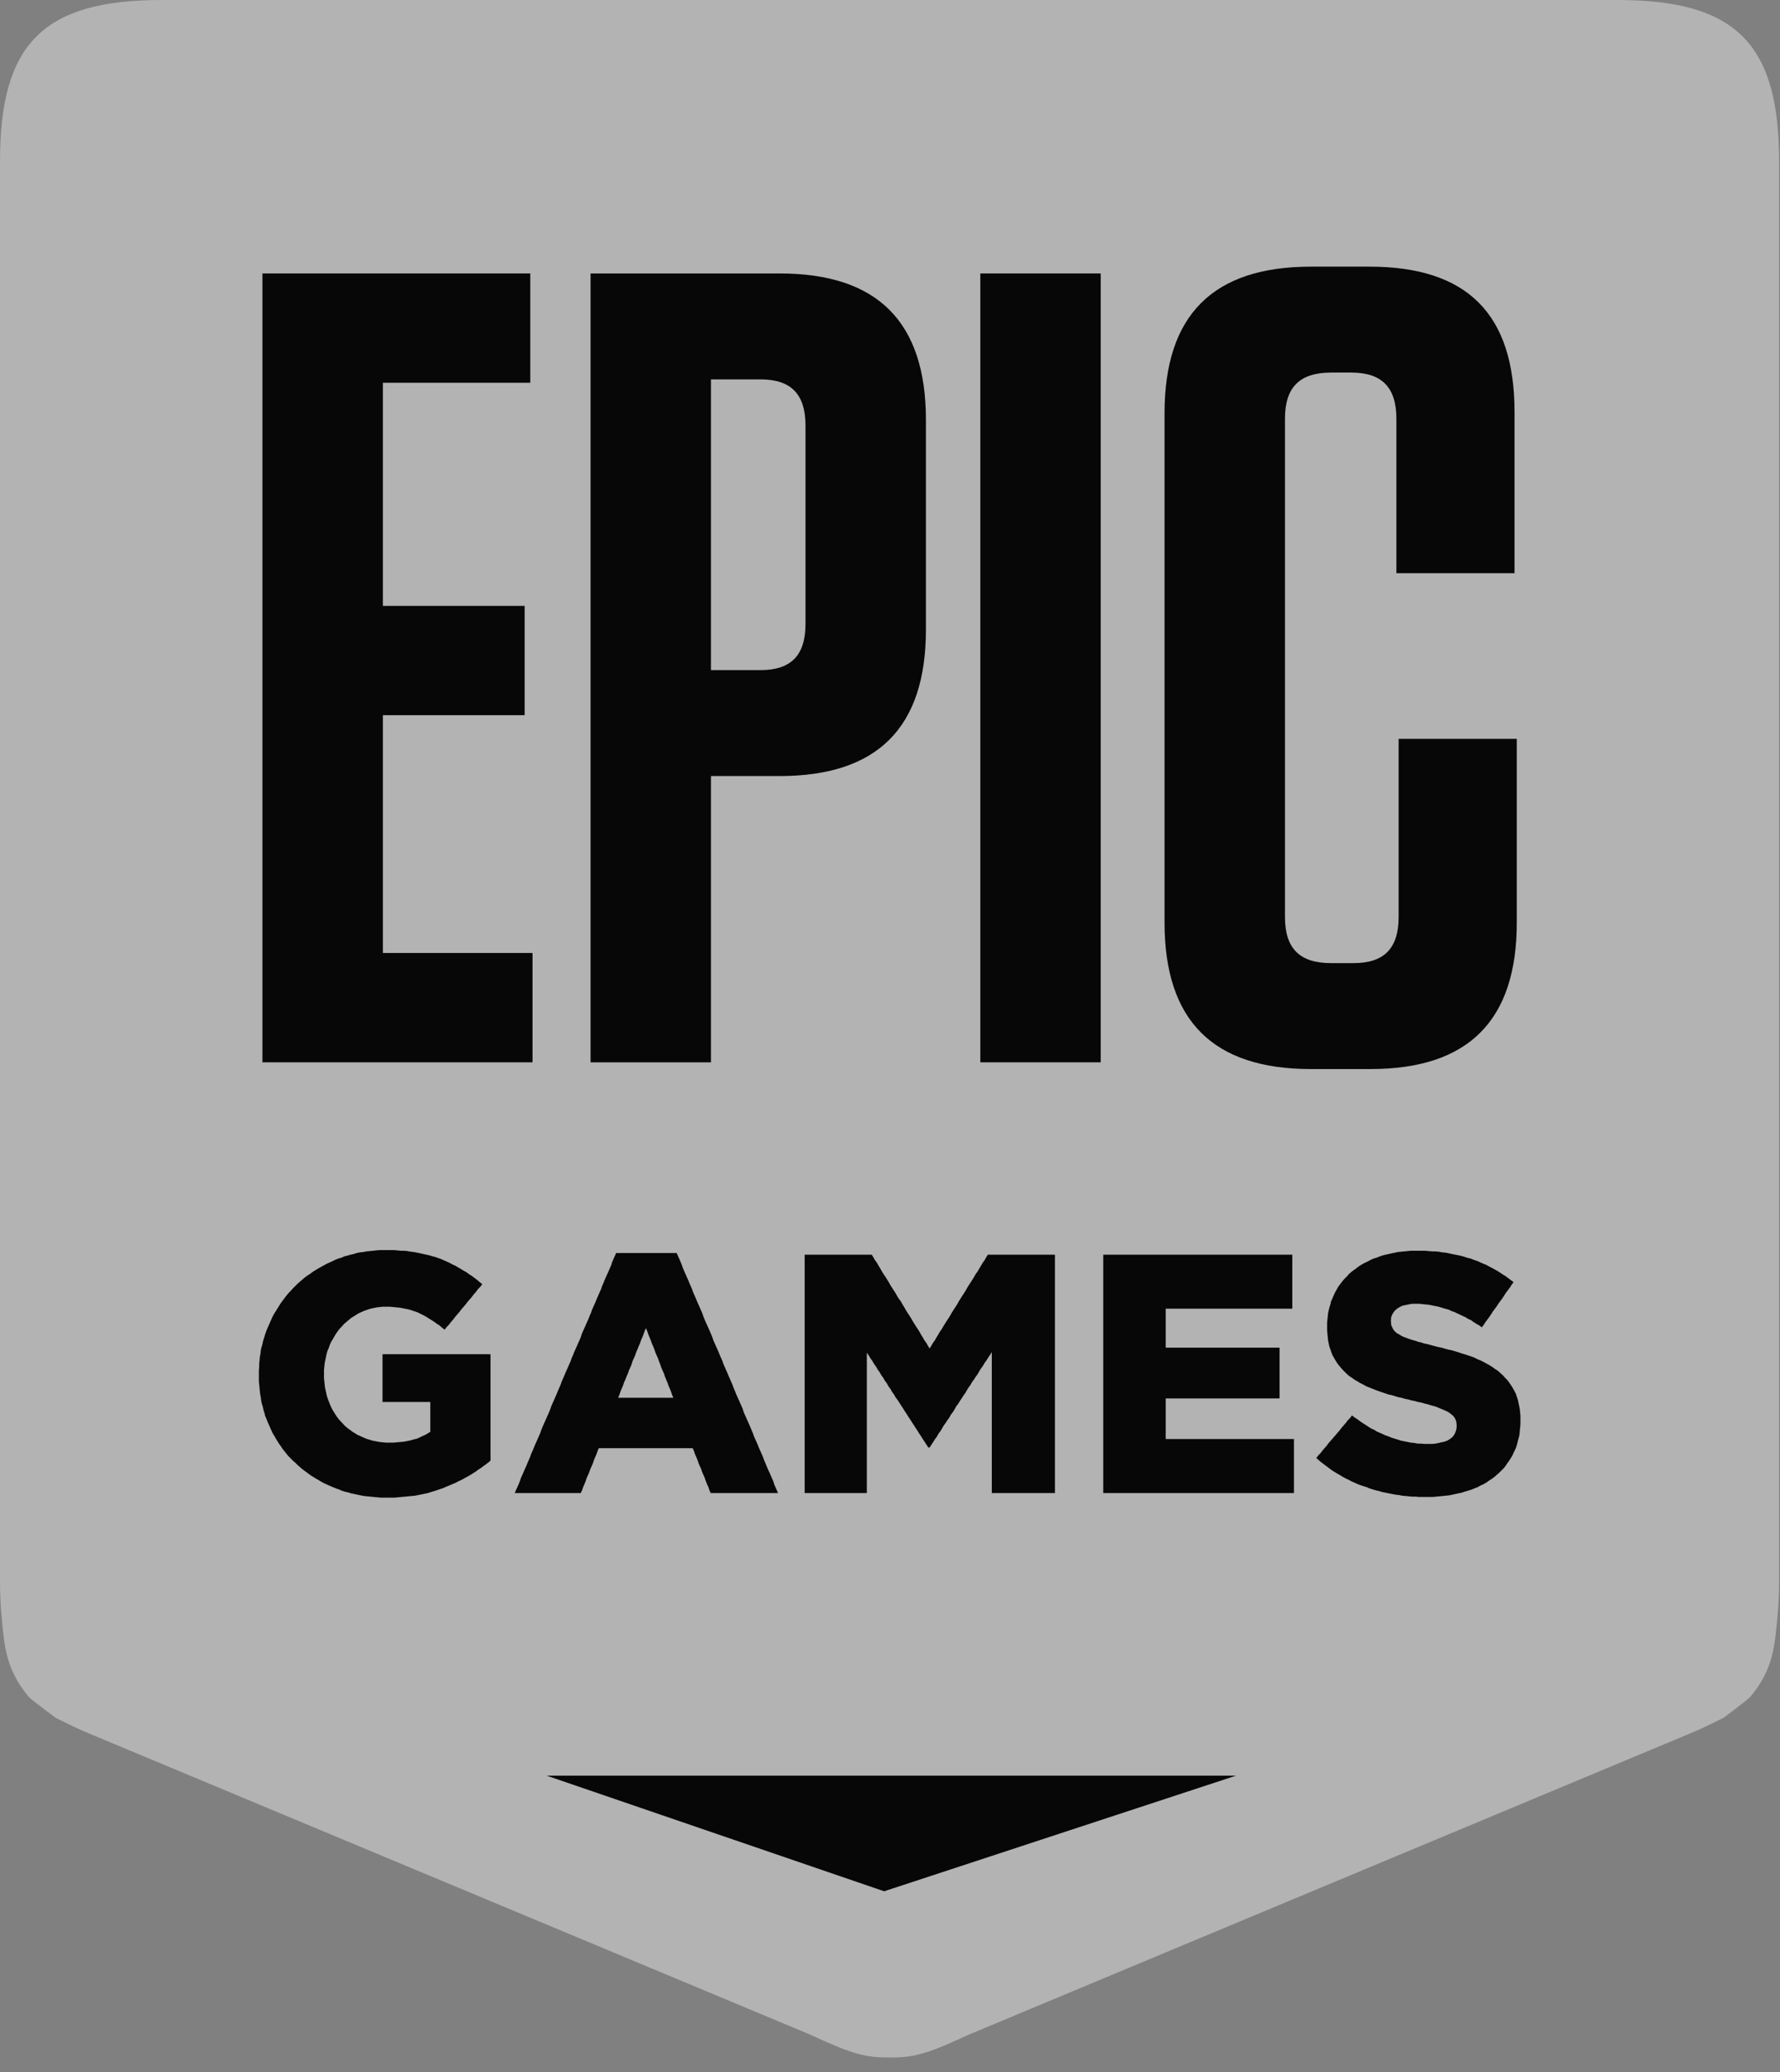
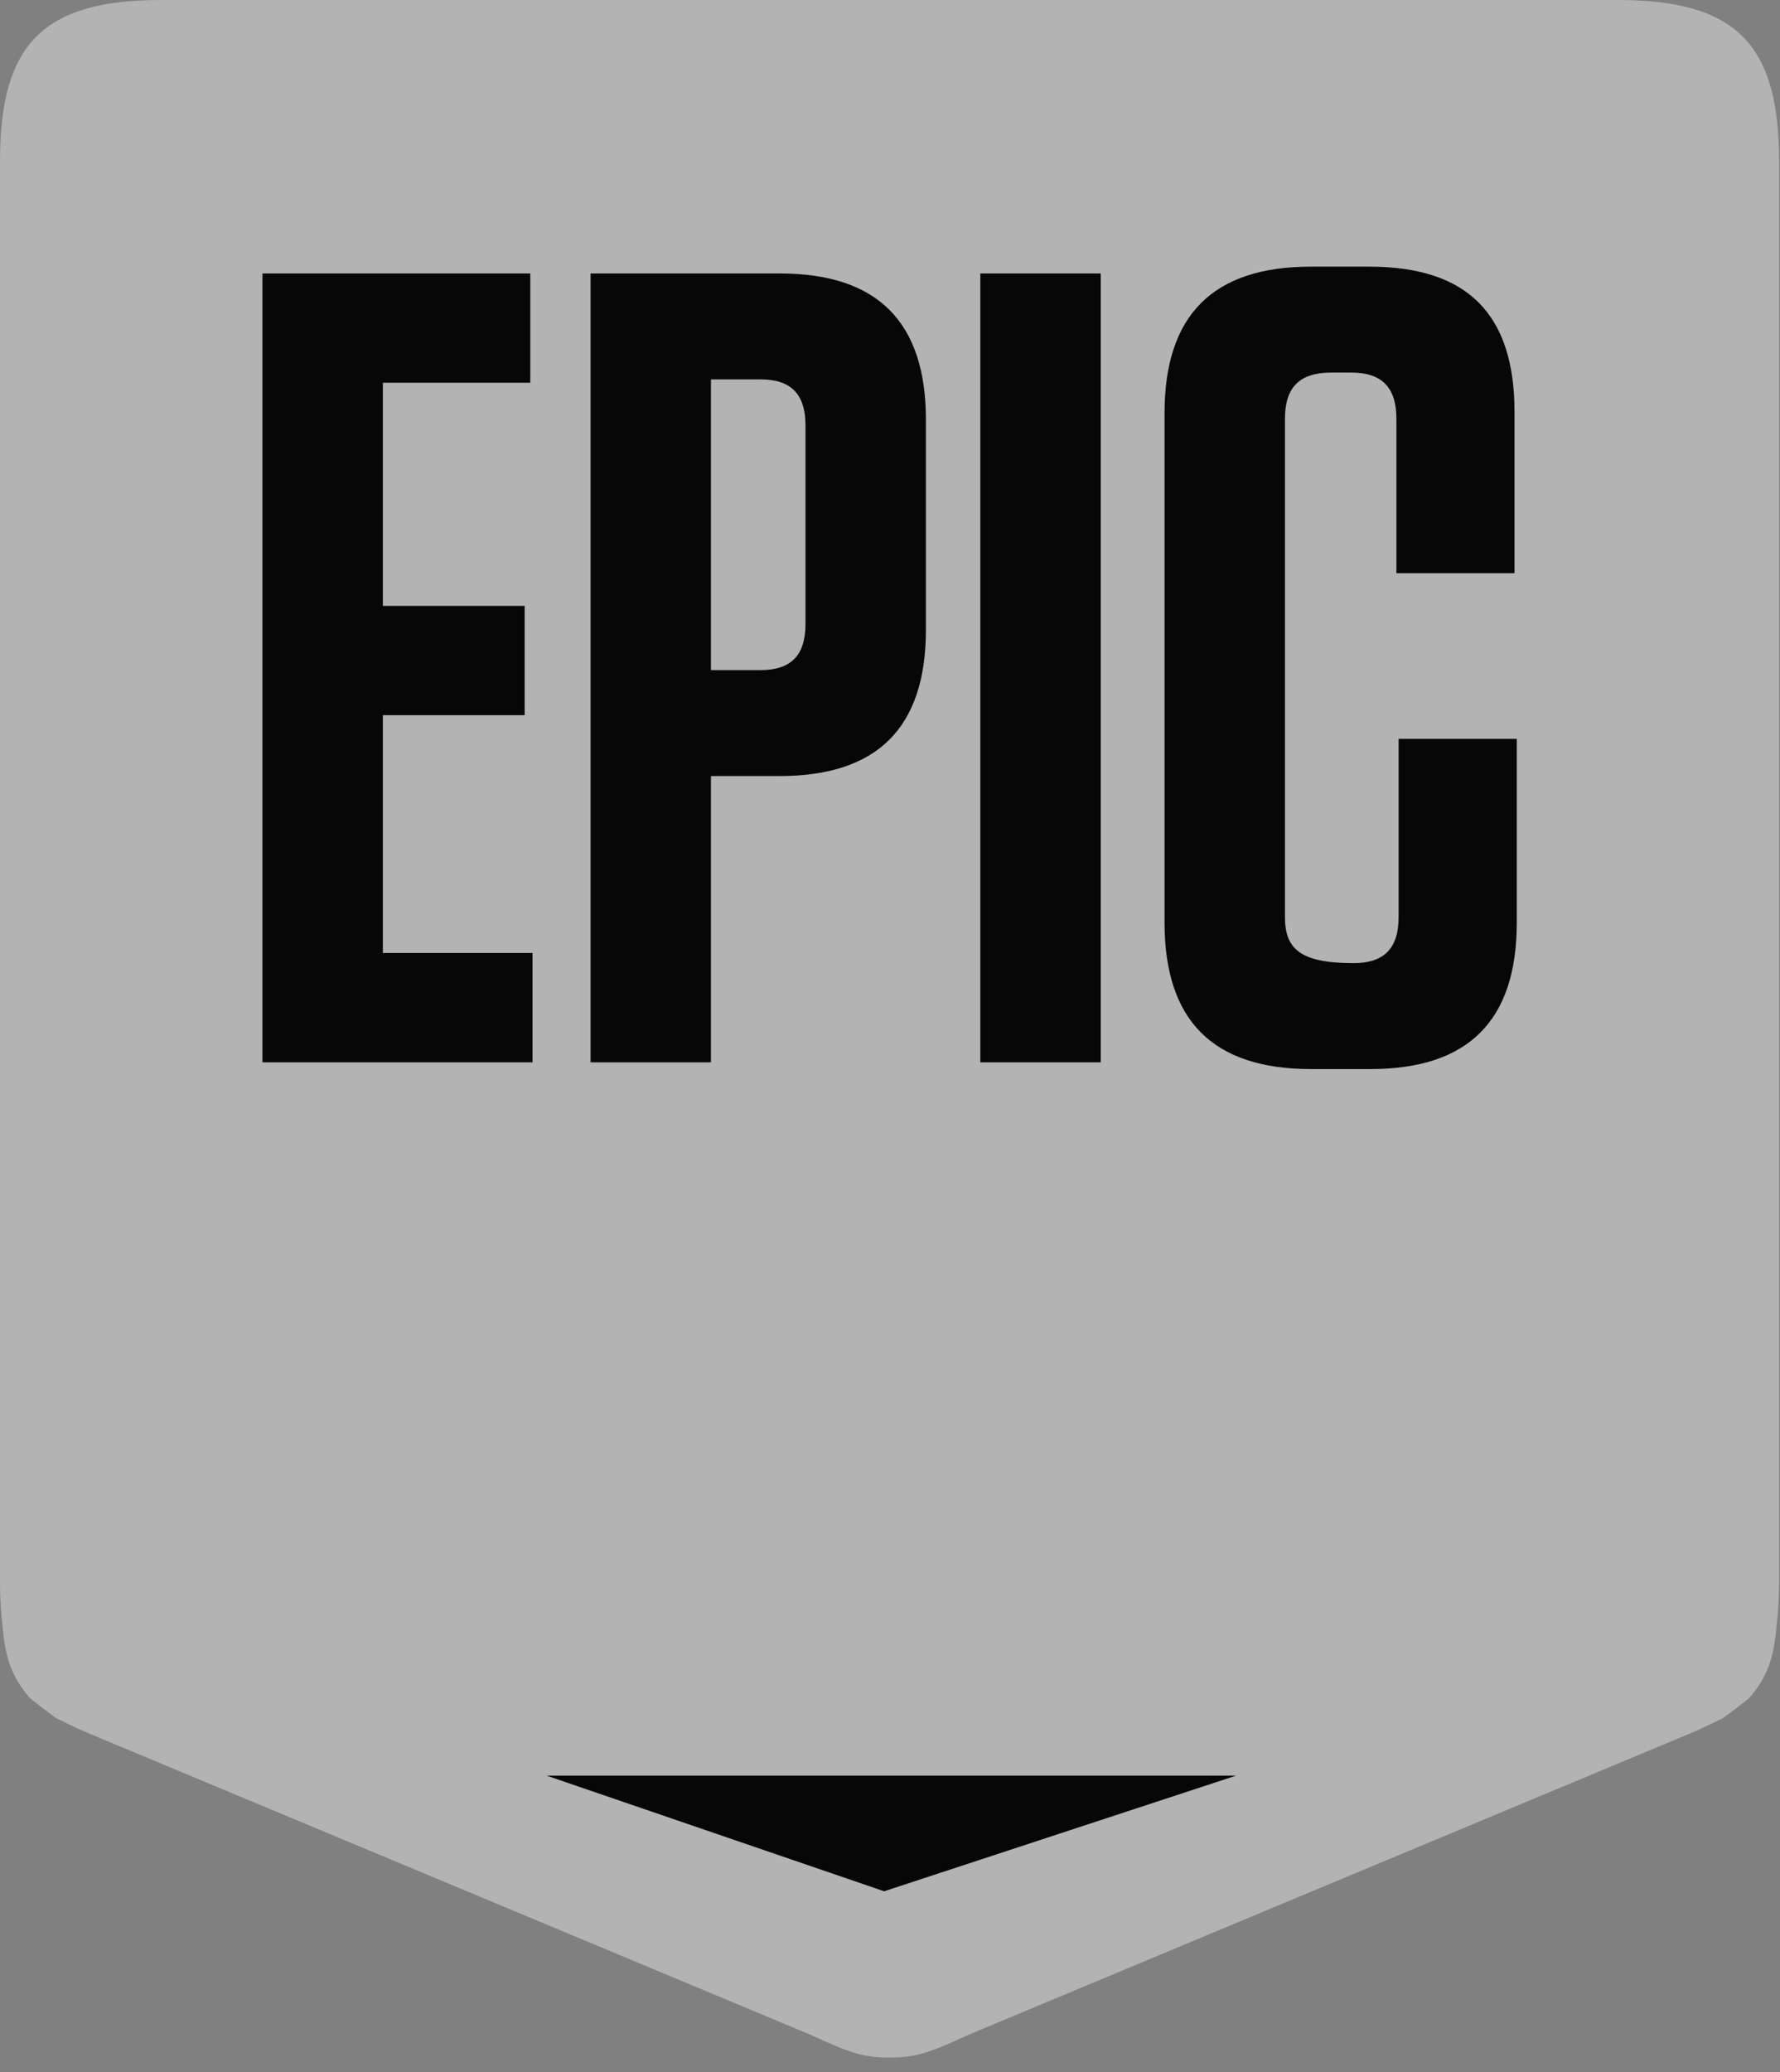
<svg xmlns="http://www.w3.org/2000/svg" width="55" height="64" viewBox="0 0 55 64" fill="none">
  <rect x="0" y="0" width="55" height="64" fill="#808080" stroke="none" />
  <path fill-rule="evenodd" clip-rule="evenodd" d="M49.98 -1.91743e-05H4.992C1.346 -1.91743e-05 0 1.341 0 4.975L0 48.83C0 49.241 0.017 49.623 0.053 49.977C0.136 50.77 0.152 51.539 0.892 52.414C0.965 52.5 1.721 53.06 1.721 53.06C2.128 53.259 2.405 53.405 2.864 53.589L25.016 62.836C26.166 63.361 26.647 63.565 27.482 63.549V63.549C27.484 63.549 27.485 63.549 27.486 63.549C27.487 63.549 27.488 63.549 27.489 63.549V63.549C28.324 63.565 28.805 63.361 29.955 62.836L52.108 53.589C52.566 53.405 52.844 53.259 53.251 53.06C53.251 53.06 54.007 52.5 54.079 52.414C54.82 51.539 54.835 50.77 54.918 49.977C54.955 49.623 54.972 49.241 54.972 48.83V4.975C54.972 1.341 53.626 -1.91743e-05 49.98 -1.91743e-05Z" fill="white" fill-opacity="0.4" />
-   <path d="M46.97 44.093L46.96 44.194L46.95 44.306L46.929 44.407L46.899 44.508L46.879 44.599L46.849 44.7L46.808 44.791L46.767 44.872L46.728 44.963L46.677 45.044L46.626 45.125L46.566 45.206L46.515 45.287L46.455 45.358L46.383 45.428L46.323 45.489L46.242 45.56L46.172 45.621L46.09 45.681L46.01 45.731L45.929 45.792L45.838 45.843L45.747 45.883L45.656 45.934L45.554 45.974L45.453 46.015L45.353 46.045L45.252 46.075L45.16 46.106L45.059 46.126L44.969 46.146L44.878 46.166L44.776 46.187L44.675 46.197L44.584 46.207L44.483 46.217L44.372 46.227L44.271 46.237H44.17H44.059H43.947H43.846L43.745 46.227H43.634L43.533 46.217L43.432 46.207L43.321 46.197L43.22 46.176L43.119 46.166L43.017 46.146L42.916 46.126L42.815 46.106L42.714 46.085L42.613 46.055L42.522 46.035L42.421 46.005L42.32 45.974L42.229 45.934L42.128 45.903L42.037 45.873L41.936 45.833L41.845 45.792L41.754 45.752L41.663 45.702L41.572 45.661L41.481 45.611L41.401 45.56L41.309 45.509L41.228 45.459L41.147 45.408L41.067 45.348L40.986 45.287L40.905 45.226L40.824 45.166L40.753 45.105L40.672 45.034L40.733 44.953L40.804 44.882L40.865 44.801L40.935 44.72L40.996 44.65L41.056 44.569L41.127 44.488L41.188 44.417L41.259 44.336L41.319 44.265L41.39 44.184L41.451 44.103L41.512 44.032L41.582 43.952L41.643 43.871L41.713 43.8L41.774 43.719L41.855 43.78L41.946 43.84L42.027 43.901L42.118 43.962L42.199 44.012L42.29 44.073L42.37 44.124L42.462 44.164L42.542 44.215L42.633 44.255L42.725 44.295L42.815 44.336L42.906 44.366L42.998 44.407L43.099 44.437L43.2 44.468L43.29 44.498L43.392 44.518L43.493 44.538L43.594 44.559L43.705 44.569L43.806 44.589H43.907L44.018 44.599H44.119H44.24L44.352 44.589L44.453 44.569L44.544 44.548L44.635 44.528L44.716 44.498L44.786 44.458L44.868 44.397L44.928 44.326L44.969 44.245L44.999 44.154L45.009 44.053V44.032L44.999 43.911L44.959 43.81L44.908 43.739L44.837 43.678L44.756 43.618L44.675 43.577L44.584 43.537L44.483 43.496L44.362 43.446L44.291 43.426L44.211 43.405L44.119 43.375L44.028 43.355L43.928 43.324L43.826 43.304L43.715 43.274L43.614 43.254L43.503 43.223L43.402 43.203L43.3 43.173L43.2 43.153L43.099 43.122L43.007 43.092L42.906 43.072L42.815 43.041L42.725 43.011L42.633 42.98L42.522 42.94L42.421 42.9L42.32 42.859L42.219 42.819L42.128 42.768L42.027 42.718L41.946 42.667L41.855 42.616L41.774 42.556L41.693 42.505L41.623 42.444L41.552 42.374L41.481 42.303L41.42 42.232L41.36 42.161L41.309 42.09L41.259 42.009L41.208 41.918L41.167 41.848L41.137 41.767L41.107 41.676L41.077 41.595L41.056 41.494L41.036 41.403L41.026 41.302L41.016 41.201L41.006 41.09V40.978V40.958V40.857L41.016 40.756L41.026 40.665L41.036 40.563L41.056 40.472L41.077 40.382L41.107 40.29L41.127 40.199L41.167 40.108L41.208 40.017L41.249 39.926L41.299 39.835L41.35 39.744L41.41 39.663L41.471 39.582L41.541 39.501L41.612 39.431L41.683 39.35L41.764 39.279L41.835 39.228L41.916 39.167L41.997 39.107L42.077 39.056L42.169 39.006L42.259 38.965L42.35 38.915L42.441 38.874L42.542 38.844L42.643 38.803L42.735 38.773L42.815 38.753L42.906 38.733L42.998 38.712L43.099 38.692L43.189 38.672L43.29 38.662L43.392 38.652L43.493 38.642L43.594 38.632H43.695H43.806H43.917H44.028L44.139 38.642L44.251 38.652H44.352L44.463 38.662L44.564 38.682L44.675 38.692L44.776 38.712L44.868 38.733L44.969 38.753L45.069 38.773L45.16 38.793L45.262 38.824L45.353 38.854L45.444 38.874L45.545 38.915L45.636 38.945L45.727 38.985L45.817 39.026L45.919 39.066L46.01 39.117L46.09 39.157L46.182 39.208L46.273 39.259L46.353 39.309L46.444 39.37L46.525 39.42L46.606 39.481L46.687 39.542L46.767 39.602L46.707 39.684L46.657 39.764L46.596 39.845L46.535 39.926L46.475 40.017L46.424 40.098L46.363 40.179L46.303 40.26L46.252 40.341L46.192 40.422L46.131 40.503L46.08 40.584L46.02 40.675L45.959 40.756L45.898 40.837L45.848 40.917L45.787 40.998L45.706 40.938L45.615 40.887L45.535 40.837L45.453 40.776L45.363 40.736L45.282 40.685L45.191 40.644L45.11 40.604L45.019 40.563L44.938 40.523L44.847 40.493L44.766 40.452L44.655 40.422L44.554 40.392L44.453 40.361L44.352 40.341L44.251 40.321L44.15 40.3L44.049 40.29L43.947 40.28L43.856 40.27H43.755H43.634L43.523 40.29L43.422 40.311L43.331 40.331L43.25 40.371L43.179 40.412L43.088 40.493L43.027 40.584L42.987 40.675L42.977 40.776V40.796L42.987 40.928L43.038 41.039L43.078 41.1L43.149 41.17L43.24 41.221L43.321 41.272L43.422 41.312L43.533 41.353L43.655 41.393L43.735 41.413L43.816 41.444L43.907 41.464L43.998 41.494L44.099 41.514L44.211 41.545L44.322 41.575L44.433 41.605L44.544 41.626L44.645 41.656L44.756 41.686L44.858 41.706L44.959 41.737L45.059 41.767L45.15 41.798L45.252 41.828L45.343 41.858L45.433 41.889L45.545 41.928L45.646 41.979L45.747 42.02L45.848 42.07L45.939 42.121L46.03 42.171L46.111 42.222L46.192 42.282L46.273 42.333L46.353 42.404L46.434 42.475L46.505 42.556L46.576 42.626L46.636 42.708L46.697 42.798L46.747 42.879L46.798 42.971L46.839 43.051L46.869 43.142L46.899 43.233L46.919 43.324L46.94 43.426L46.96 43.527L46.97 43.628L46.98 43.739V43.85V43.871V43.982L46.97 44.093ZM39.881 46.116H39.779H39.678H39.578H39.477H39.375H39.274H39.173H39.072H38.961H38.86H38.759H38.658H38.556H38.455H38.354H38.253H38.152H38.051H37.95H37.849H37.748H37.647H37.546H37.445H37.344H37.242H37.141H37.04H36.929H36.828H36.727H36.626H36.525H36.423H36.322H36.221H36.12H36.019H35.918H35.817H35.716H35.614H35.514H35.413H35.312H35.21H35.109H34.998H34.897H34.796H34.695H34.594H34.493H34.392H34.291H34.19H34.089V46.015V45.913V45.812V45.712V45.611V45.509V45.408V45.307V45.206V45.105V45.004V44.903V44.801V44.7V44.599V44.498V44.397V44.295V44.205V44.103V44.002V43.901V43.8V43.699V43.598V43.496V43.395V43.294V43.193V43.092V42.991V42.889V42.788V42.687V42.586V42.485V42.384V42.282V42.181V42.08V41.979V41.879V41.777V41.676V41.575V41.474V41.373V41.272V41.17V41.069V40.968V40.867V40.766V40.665V40.574V40.472V40.371V40.27V40.169V40.068V39.967V39.865V39.764V39.663V39.562V39.461V39.36V39.259V39.157V39.056V38.955V38.854V38.753H34.19H34.291H34.392H34.493H34.594H34.695H34.796H34.897H34.998H35.099H35.201H35.302H35.403H35.504H35.595H35.696H35.797H35.898H35.999H36.1H36.201H36.302H36.404H36.505H36.605H36.706H36.808H36.909H37.01H37.111H37.212H37.313H37.414H37.515H37.616H37.718H37.819H37.919H38.02H38.122H38.223H38.324H38.425H38.516H38.617H38.718H38.819H38.921H39.022H39.122H39.223H39.325H39.426H39.527H39.628H39.729H39.83H39.931V38.854V38.945V39.046V39.147V39.248V39.34V39.441V39.542V39.633V39.734V39.835V39.926V40.027V40.129V40.23V40.321V40.422H39.83H39.729H39.628H39.527H39.426H39.325H39.233H39.133H39.032H38.931H38.829H38.728H38.627H38.526H38.425H38.324H38.223H38.122H38.02H37.93H37.829H37.728H37.626H37.525H37.424H37.324H37.222H37.121H37.02H36.919H36.818H36.717H36.626H36.525H36.423H36.322H36.221H36.12H36.019V40.523V40.624V40.725V40.827V40.928V41.019V41.12V41.221V41.322V41.423V41.524V41.626H36.12H36.221H36.322H36.423H36.525H36.626H36.727H36.828H36.919H37.02H37.121H37.222H37.324H37.424H37.525H37.626H37.728H37.829H37.93H38.031H38.132H38.233H38.334H38.435H38.537H38.638H38.728H38.829H38.931H39.032H39.133H39.233H39.335H39.436H39.537V41.727V41.818V41.918V42.02V42.111V42.212V42.313V42.404V42.505V42.606V42.708V42.798V42.9V43.001V43.092V43.193H39.436H39.335H39.233H39.133H39.032H38.931H38.829H38.728H38.638H38.537H38.435H38.334H38.233H38.132H38.031H37.93H37.829H37.728H37.626H37.525H37.424H37.324H37.222H37.121H37.02H36.919H36.828H36.727H36.626H36.525H36.423H36.322H36.221H36.12H36.019V43.294V43.405V43.507V43.608V43.719V43.82V43.921V44.032V44.134V44.235V44.346V44.447H36.12H36.221H36.322H36.423H36.525H36.626H36.727H36.828H36.929H37.04H37.141H37.242H37.344H37.445H37.546H37.647H37.748H37.849H37.95H38.051H38.152H38.253H38.354H38.455H38.556H38.658H38.759H38.86H38.961H39.072H39.173H39.274H39.375H39.477H39.578H39.678H39.779H39.881H39.982V44.548V44.639V44.741V44.842V44.943V45.034V45.135V45.236V45.327V45.428V45.53V45.621V45.721V45.822V45.923V46.015V46.116H39.881ZM32.495 46.116H32.394H32.293H32.181H32.081H31.98H31.879H31.777H31.676H31.565H31.464H31.363H31.262H31.161H31.06H30.949H30.847H30.746H30.645V46.015V45.913V45.812V45.711V45.609V45.508V45.407V45.306V45.205V45.104V45.002V44.901V44.8V44.698V44.597V44.496V44.394V44.293V44.192V44.091V43.99V43.889V43.787V43.686V43.584V43.483V43.382V43.281V43.179V43.078V42.977V42.876V42.775V42.673V42.572V42.471V42.369V42.268V42.167V42.065V41.964V41.863V41.762L30.595 41.843L30.534 41.934L30.483 42.015L30.423 42.096L30.372 42.187L30.311 42.268L30.261 42.349L30.21 42.441L30.15 42.522L30.099 42.603L30.038 42.684L29.988 42.775L29.927 42.856L29.877 42.937L29.826 43.028L29.765 43.11L29.715 43.191L29.654 43.282L29.604 43.362L29.543 43.443L29.493 43.535L29.442 43.616L29.381 43.697L29.331 43.788L29.27 43.87L29.22 43.95L29.159 44.031L29.108 44.122L29.058 44.204L28.997 44.285L28.947 44.376L28.886 44.457L28.836 44.538L28.775 44.629L28.724 44.71H28.684L28.624 44.619L28.573 44.538L28.512 44.447L28.462 44.366L28.401 44.275L28.351 44.193L28.29 44.102L28.239 44.021L28.178 43.93L28.128 43.849L28.067 43.758L28.017 43.677L27.956 43.586L27.906 43.505L27.845 43.413L27.794 43.332L27.734 43.241L27.673 43.16L27.622 43.069L27.562 42.988L27.511 42.897L27.451 42.816L27.4 42.724L27.34 42.643L27.289 42.552L27.228 42.471L27.178 42.38L27.117 42.299L27.067 42.208L27.006 42.127L26.955 42.035L26.895 41.955L26.844 41.863L26.784 41.782V41.883V41.984V42.086V42.187V42.288V42.39V42.491V42.592V42.694V42.795V42.886V42.987V43.088V43.189V43.291V43.392V43.493V43.594V43.696V43.797V43.899V44V44.101V44.202V44.303V44.404V44.506V44.607V44.709V44.81V44.911V45.013V45.104V45.205V45.306V45.407V45.508V45.609V45.711V45.812V45.913V46.015V46.116H26.683H26.581H26.48H26.38H26.279H26.177H26.076H25.975H25.874H25.773H25.672H25.571H25.47H25.368H25.267H25.166H25.065H24.964H24.863V46.015V45.913V45.812V45.712V45.611V45.509V45.408V45.307V45.206V45.105V45.004V44.903V44.801V44.7V44.599V44.498V44.397V44.295V44.205V44.103V44.002V43.901V43.8V43.699V43.598V43.496V43.395V43.294V43.193V43.092V42.991V42.889V42.788V42.687V42.586V42.485V42.384V42.282V42.181V42.08V41.979V41.879V41.777V41.676V41.575V41.474V41.373V41.272V41.17V41.069V40.968V40.867V40.766V40.665V40.574V40.472V40.371V40.27V40.169V40.068V39.967V39.865V39.764V39.663V39.562V39.461V39.36V39.259V39.157V39.056V38.955V38.854V38.753H24.964H25.065H25.156H25.257H25.358H25.46H25.55H25.651H25.753H25.854H25.945H26.046H26.147H26.248H26.339H26.44H26.541H26.642H26.733H26.834H26.936L26.986 38.834L27.037 38.925L27.097 39.005L27.148 39.096L27.198 39.177L27.249 39.268L27.299 39.348L27.36 39.44L27.41 39.52L27.461 39.601L27.511 39.692L27.562 39.773L27.622 39.864L27.673 39.945L27.724 40.035L27.774 40.116L27.835 40.197L27.886 40.288L27.936 40.368L27.987 40.459L28.037 40.54L28.098 40.631L28.149 40.712L28.199 40.803L28.25 40.883L28.3 40.964L28.361 41.055L28.412 41.136L28.462 41.227L28.512 41.307L28.563 41.398L28.624 41.479L28.674 41.57L28.724 41.651L28.775 41.57L28.826 41.479L28.886 41.398L28.937 41.307L28.987 41.227L29.038 41.136L29.098 41.055L29.149 40.964L29.2 40.883L29.25 40.803L29.311 40.712L29.361 40.631L29.412 40.54L29.463 40.459L29.523 40.368L29.574 40.288L29.625 40.197L29.675 40.116L29.726 40.035L29.786 39.945L29.837 39.864L29.887 39.773L29.938 39.692L29.998 39.601L30.049 39.52L30.099 39.44L30.15 39.348L30.21 39.268L30.261 39.177L30.311 39.096L30.362 39.005L30.423 38.925L30.473 38.834L30.524 38.753H30.625H30.726H30.817H30.918H31.019H31.12H31.212H31.312H31.413H31.514H31.606H31.707H31.808H31.909H32H32.101H32.202H32.303H32.394H32.495H32.596V38.854V38.955V39.056V39.157V39.259V39.36V39.461V39.562V39.663V39.764V39.865V39.967V40.068V40.169V40.27V40.371V40.472V40.574V40.665V40.766V40.867V40.968V41.069V41.17V41.272V41.373V41.474V41.575V41.676V41.777V41.879V41.979V42.08V42.181V42.282V42.384V42.485V42.586V42.687V42.788V42.889V42.991V43.092V43.193V43.294V43.395V43.496V43.598V43.699V43.8V43.901V44.002V44.103V44.205V44.295V44.397V44.498V44.599V44.7V44.801V44.903V45.004V45.105V45.206V45.307V45.408V45.509V45.611V45.712V45.812V45.913V46.015V46.116H32.495ZM20.766 43.082L20.736 42.99L20.696 42.889L20.655 42.798L20.625 42.706L20.585 42.615L20.544 42.514L20.514 42.422L20.473 42.331L20.433 42.24L20.403 42.149L20.362 42.047L20.332 41.956L20.291 41.865L20.251 41.774L20.221 41.683L20.18 41.581L20.14 41.49L20.109 41.399L20.069 41.307L20.029 41.206L19.998 41.114L19.958 41.023L19.918 41.114L19.887 41.206L19.847 41.307L19.806 41.399L19.776 41.49L19.735 41.581L19.695 41.683L19.655 41.774L19.624 41.865L19.584 41.956L19.543 42.047L19.513 42.149L19.473 42.24L19.432 42.331L19.402 42.422L19.361 42.514L19.321 42.615L19.28 42.706L19.25 42.798L19.21 42.889L19.169 42.99L19.139 43.082L19.099 43.173H19.2H19.301H19.402H19.503H19.604H19.705H19.806H19.907H19.998H20.099H20.201H20.302H20.403H20.504H20.605H20.706H20.807L20.766 43.082ZM23.941 46.116H23.839H23.748H23.648H23.546H23.445H23.344H23.253H23.152H23.051H22.95H22.849H22.747H22.657H22.556H22.455H22.353H22.252H22.162H22.061H21.959L21.919 46.025L21.889 45.934L21.848 45.843L21.807 45.742L21.777 45.651L21.737 45.56L21.696 45.469L21.666 45.378L21.626 45.287L21.585 45.196L21.555 45.105L21.515 45.004L21.474 44.913L21.444 44.822L21.403 44.73H21.302H21.201H21.1H20.999H20.908H20.807H20.706H20.605H20.504H20.403H20.302H20.201H20.099H19.998H19.907H19.806H19.705H19.604H19.503H19.402H19.301H19.2H19.099H18.998H18.906H18.806H18.704H18.603H18.502L18.462 44.822L18.432 44.913L18.391 45.004L18.35 45.105L18.32 45.196L18.28 45.287L18.239 45.378L18.209 45.469L18.169 45.56L18.128 45.651L18.098 45.742L18.058 45.843L18.017 45.934L17.987 46.025L17.946 46.116H17.845H17.744H17.643H17.542H17.441H17.33H17.229H17.128H17.026H16.925H16.824H16.723H16.622H16.521H16.42H16.309H16.207H16.106H16.005H15.905L15.944 46.025L15.985 45.934L16.026 45.843L16.066 45.742L16.096 45.651L16.137 45.56L16.177 45.469L16.217 45.378L16.258 45.287L16.299 45.186L16.339 45.095L16.379 45.004L16.41 44.913L16.45 44.822L16.49 44.73L16.531 44.629L16.572 44.538L16.612 44.447L16.652 44.356L16.693 44.265L16.723 44.174L16.763 44.073L16.804 43.982L16.845 43.891L16.885 43.8L16.925 43.709L16.966 43.618L17.006 43.517L17.036 43.426L17.077 43.335L17.118 43.243L17.158 43.153L17.198 43.061L17.239 42.96L17.279 42.869L17.319 42.778L17.35 42.687L17.39 42.596L17.43 42.505L17.471 42.404L17.512 42.313L17.552 42.222L17.592 42.131L17.633 42.04L17.663 41.949L17.704 41.858L17.744 41.757L17.785 41.666L17.825 41.575L17.865 41.484L17.906 41.393L17.946 41.302L17.976 41.201L18.017 41.11L18.058 41.019L18.098 40.928L18.138 40.837L18.179 40.746L18.219 40.644L18.26 40.553L18.29 40.462L18.331 40.371L18.371 40.28L18.411 40.189L18.452 40.088L18.492 39.997L18.532 39.906L18.573 39.815L18.603 39.724L18.644 39.633L18.684 39.532L18.725 39.441L18.765 39.35L18.806 39.259L18.846 39.167L18.886 39.077L18.917 38.975L18.957 38.884L18.998 38.793L19.038 38.702H19.139H19.23H19.331H19.432H19.534H19.624H19.725H19.826H19.928H20.019H20.119H20.221H20.322H20.413H20.514H20.615H20.716H20.807H20.908L20.948 38.793L20.989 38.884L21.029 38.975L21.07 39.077L21.1 39.167L21.14 39.259L21.181 39.35L21.221 39.441L21.262 39.532L21.302 39.633L21.343 39.724L21.383 39.815L21.413 39.906L21.454 39.997L21.494 40.088L21.535 40.189L21.575 40.28L21.616 40.371L21.656 40.462L21.696 40.553L21.727 40.644L21.767 40.746L21.807 40.837L21.848 40.928L21.889 41.019L21.929 41.11L21.969 41.201L22.01 41.302L22.04 41.393L22.08 41.484L22.121 41.575L22.162 41.666L22.202 41.757L22.242 41.858L22.283 41.949L22.323 42.04L22.353 42.131L22.394 42.222L22.434 42.313L22.475 42.404L22.515 42.505L22.556 42.596L22.596 42.687L22.636 42.778L22.667 42.869L22.707 42.96L22.747 43.061L22.788 43.153L22.829 43.243L22.869 43.335L22.909 43.426L22.95 43.517L22.98 43.618L23.02 43.709L23.061 43.8L23.102 43.891L23.142 43.982L23.182 44.073L23.223 44.174L23.264 44.265L23.293 44.356L23.334 44.447L23.375 44.538L23.415 44.629L23.455 44.73L23.496 44.822L23.537 44.913L23.576 45.004L23.607 45.095L23.648 45.186L23.688 45.287L23.728 45.378L23.769 45.469L23.809 45.56L23.849 45.651L23.89 45.742L23.921 45.843L23.96 45.934L24.001 46.025L24.042 46.116H23.941ZM15.085 45.175L15.004 45.236L14.933 45.287L14.852 45.348L14.771 45.398L14.691 45.459L14.61 45.509L14.529 45.56L14.438 45.611L14.347 45.661L14.256 45.712L14.165 45.752L14.074 45.802L13.973 45.843L13.882 45.883L13.781 45.923L13.69 45.964L13.599 45.994L13.508 46.025L13.417 46.055L13.316 46.085L13.225 46.116L13.124 46.136L13.033 46.156L12.932 46.176L12.83 46.197L12.729 46.207L12.618 46.217L12.517 46.227L12.406 46.237L12.305 46.247L12.194 46.257H12.083H11.971H11.86H11.759L11.658 46.247L11.547 46.237L11.446 46.227L11.345 46.217L11.243 46.207L11.142 46.187L11.041 46.166L10.951 46.146L10.849 46.126L10.758 46.096L10.658 46.075L10.566 46.045L10.475 46.005L10.384 45.974L10.284 45.934L10.192 45.893L10.101 45.853L10.011 45.812L9.919 45.762L9.839 45.712L9.748 45.661L9.667 45.611L9.586 45.56L9.505 45.499L9.424 45.439L9.343 45.378L9.272 45.317L9.202 45.257L9.131 45.186L9.06 45.125L8.989 45.054L8.919 44.983L8.858 44.913L8.797 44.832L8.737 44.761L8.686 44.68L8.625 44.599L8.575 44.518L8.525 44.437L8.474 44.346L8.423 44.265L8.383 44.174L8.342 44.083L8.302 43.992L8.262 43.901L8.231 43.82L8.191 43.729L8.17 43.638L8.14 43.547L8.12 43.446L8.09 43.355L8.069 43.254L8.059 43.163L8.039 43.061L8.029 42.971L8.019 42.869L8.009 42.768L7.999 42.667V42.556V42.455V42.434V42.333L8.009 42.222V42.121L8.019 42.02L8.029 41.908L8.049 41.808L8.059 41.706L8.08 41.615L8.11 41.514L8.13 41.413L8.16 41.322L8.191 41.221L8.221 41.13L8.262 41.029L8.302 40.938L8.342 40.847L8.383 40.756L8.423 40.665L8.474 40.574L8.525 40.493L8.575 40.412L8.625 40.331L8.676 40.25L8.737 40.169L8.797 40.088L8.858 40.007L8.919 39.936L8.989 39.865L9.05 39.795L9.121 39.724L9.192 39.653L9.262 39.592L9.343 39.522L9.414 39.461L9.495 39.4L9.576 39.35L9.656 39.289L9.738 39.238L9.818 39.188L9.909 39.137L10.001 39.087L10.091 39.036L10.182 38.996L10.273 38.955L10.374 38.904L10.455 38.874L10.556 38.844L10.647 38.803L10.738 38.783L10.829 38.753L10.93 38.733L11.021 38.702L11.122 38.682L11.223 38.672L11.325 38.652L11.426 38.642L11.526 38.632L11.627 38.621L11.729 38.611H11.84H11.941H12.052H12.163L12.275 38.621L12.386 38.632H12.487L12.588 38.642L12.699 38.662L12.79 38.672L12.891 38.692L12.992 38.712L13.084 38.733L13.174 38.753L13.265 38.773L13.357 38.803L13.447 38.824L13.528 38.854L13.619 38.884L13.71 38.925L13.801 38.965L13.892 39.006L13.983 39.056L14.074 39.097L14.155 39.147L14.246 39.198L14.326 39.248L14.418 39.299L14.499 39.36L14.579 39.41L14.66 39.471L14.741 39.532L14.822 39.602L14.903 39.663L14.842 39.744L14.771 39.815L14.711 39.896L14.64 39.977L14.579 40.058L14.519 40.129L14.448 40.209L14.387 40.29L14.326 40.361L14.256 40.442L14.195 40.523L14.125 40.604L14.064 40.675L14.003 40.756L13.932 40.837L13.872 40.917L13.801 40.988L13.741 41.069L13.659 41.009L13.579 40.938L13.498 40.887L13.417 40.827L13.336 40.776L13.255 40.725L13.174 40.675L13.084 40.624L13.002 40.584L12.922 40.543L12.841 40.513L12.75 40.483L12.659 40.452L12.568 40.432L12.467 40.412L12.366 40.392L12.265 40.382L12.154 40.371L12.042 40.361H11.931H11.83L11.729 40.371L11.638 40.382L11.537 40.402L11.446 40.422L11.354 40.452L11.264 40.483L11.173 40.523L11.082 40.563L11.001 40.614L10.92 40.665L10.839 40.715L10.769 40.776L10.697 40.837L10.627 40.897L10.566 40.968L10.496 41.039L10.435 41.12L10.384 41.191L10.334 41.272L10.284 41.363L10.233 41.444L10.192 41.535L10.162 41.626L10.122 41.717L10.091 41.818L10.071 41.918L10.051 42.009L10.03 42.121L10.02 42.222L10.011 42.323V42.434V42.455V42.556L10.02 42.657L10.03 42.748L10.04 42.849L10.061 42.94L10.081 43.031L10.101 43.122L10.132 43.213L10.162 43.294L10.202 43.395L10.243 43.486L10.293 43.577L10.344 43.658L10.395 43.739L10.455 43.82L10.516 43.891L10.586 43.962L10.647 44.032L10.718 44.093L10.799 44.154L10.88 44.215L10.96 44.265L11.041 44.316L11.132 44.356L11.223 44.397L11.314 44.437L11.415 44.468L11.516 44.498L11.618 44.518L11.719 44.538L11.82 44.548L11.931 44.559H12.042H12.163L12.275 44.548L12.386 44.538L12.487 44.528L12.588 44.508L12.689 44.488L12.79 44.458L12.881 44.437L12.972 44.397L13.053 44.356L13.144 44.316L13.215 44.275L13.296 44.225V44.124V44.023V43.921V43.82V43.709V43.608V43.507V43.405V43.304H13.195H13.103H13.002H12.901H12.8H12.709H12.608H12.507H12.406H12.315H12.214H12.113H12.012H11.921H11.82V43.203V43.112V43.011V42.91V42.809V42.718V42.616V42.515V42.414V42.323V42.222V42.121V42.02V41.928V41.828H11.921H12.022H12.123H12.224H12.325H12.426H12.528H12.629H12.729H12.83H12.932H13.033H13.134H13.235H13.336H13.437H13.538H13.639H13.741H13.842H13.943H14.043H14.145H14.246H14.347H14.448H14.549H14.65H14.751H14.852H14.954H15.055H15.156V41.928V42.03V42.131V42.222V42.323V42.424V42.525V42.626V42.728V42.819V42.92V43.021V43.122V43.223V43.324V43.426V43.517V43.618V43.719V43.82V43.921V44.023V44.124V44.215V44.316V44.417V44.518V44.619V44.72V44.812V44.913V45.014V45.115L15.085 45.175Z" fill="#070707" />
  <path d="M11.83 22.09H16.211V18.714H11.83V11.822H16.385V8.446H8.109V32.812H16.454V29.435H11.83V22.09Z" fill="#070707" />
-   <path d="M43.216 22.821V28.321C43.216 29.296 42.764 29.748 41.825 29.748H41.13C40.156 29.748 39.704 29.296 39.704 28.321V12.935C39.704 11.961 40.156 11.508 41.13 11.508H41.755C42.694 11.508 43.147 11.961 43.147 12.935V17.704H46.797V12.726C46.797 9.698 45.337 8.236 42.312 8.236H40.504C37.479 8.236 35.983 9.733 35.983 12.761V28.495C35.983 31.523 37.479 33.02 40.504 33.02H42.347C45.372 33.02 46.867 31.523 46.867 28.495V22.821H43.216Z" fill="#070707" />
+   <path d="M43.216 22.821V28.321C43.216 29.296 42.764 29.748 41.825 29.748C40.156 29.748 39.704 29.296 39.704 28.321V12.935C39.704 11.961 40.156 11.508 41.13 11.508H41.755C42.694 11.508 43.147 11.961 43.147 12.935V17.704H46.797V12.726C46.797 9.698 45.337 8.236 42.312 8.236H40.504C37.479 8.236 35.983 9.733 35.983 12.761V28.495C35.983 31.523 37.479 33.02 40.504 33.02H42.347C45.372 33.02 46.867 31.523 46.867 28.495V22.821H43.216Z" fill="#070707" />
  <path d="M30.291 32.812H34.012V8.446H30.291V32.812Z" fill="#070707" />
  <path d="M24.889 19.271C24.889 20.246 24.438 20.698 23.499 20.698H21.968V11.718H23.499C24.438 11.718 24.889 12.17 24.889 13.145V19.271ZM24.089 8.446H18.248V32.812H21.968V23.97H24.089C27.115 23.97 28.61 22.473 28.61 19.445V12.971C28.61 9.942 27.115 8.446 24.089 8.446Z" fill="#070707" />
  <path fill-rule="evenodd" clip-rule="evenodd" d="M16.892 54.845H38.19L27.319 58.416L16.892 54.845Z" fill="#070707" />
</svg>